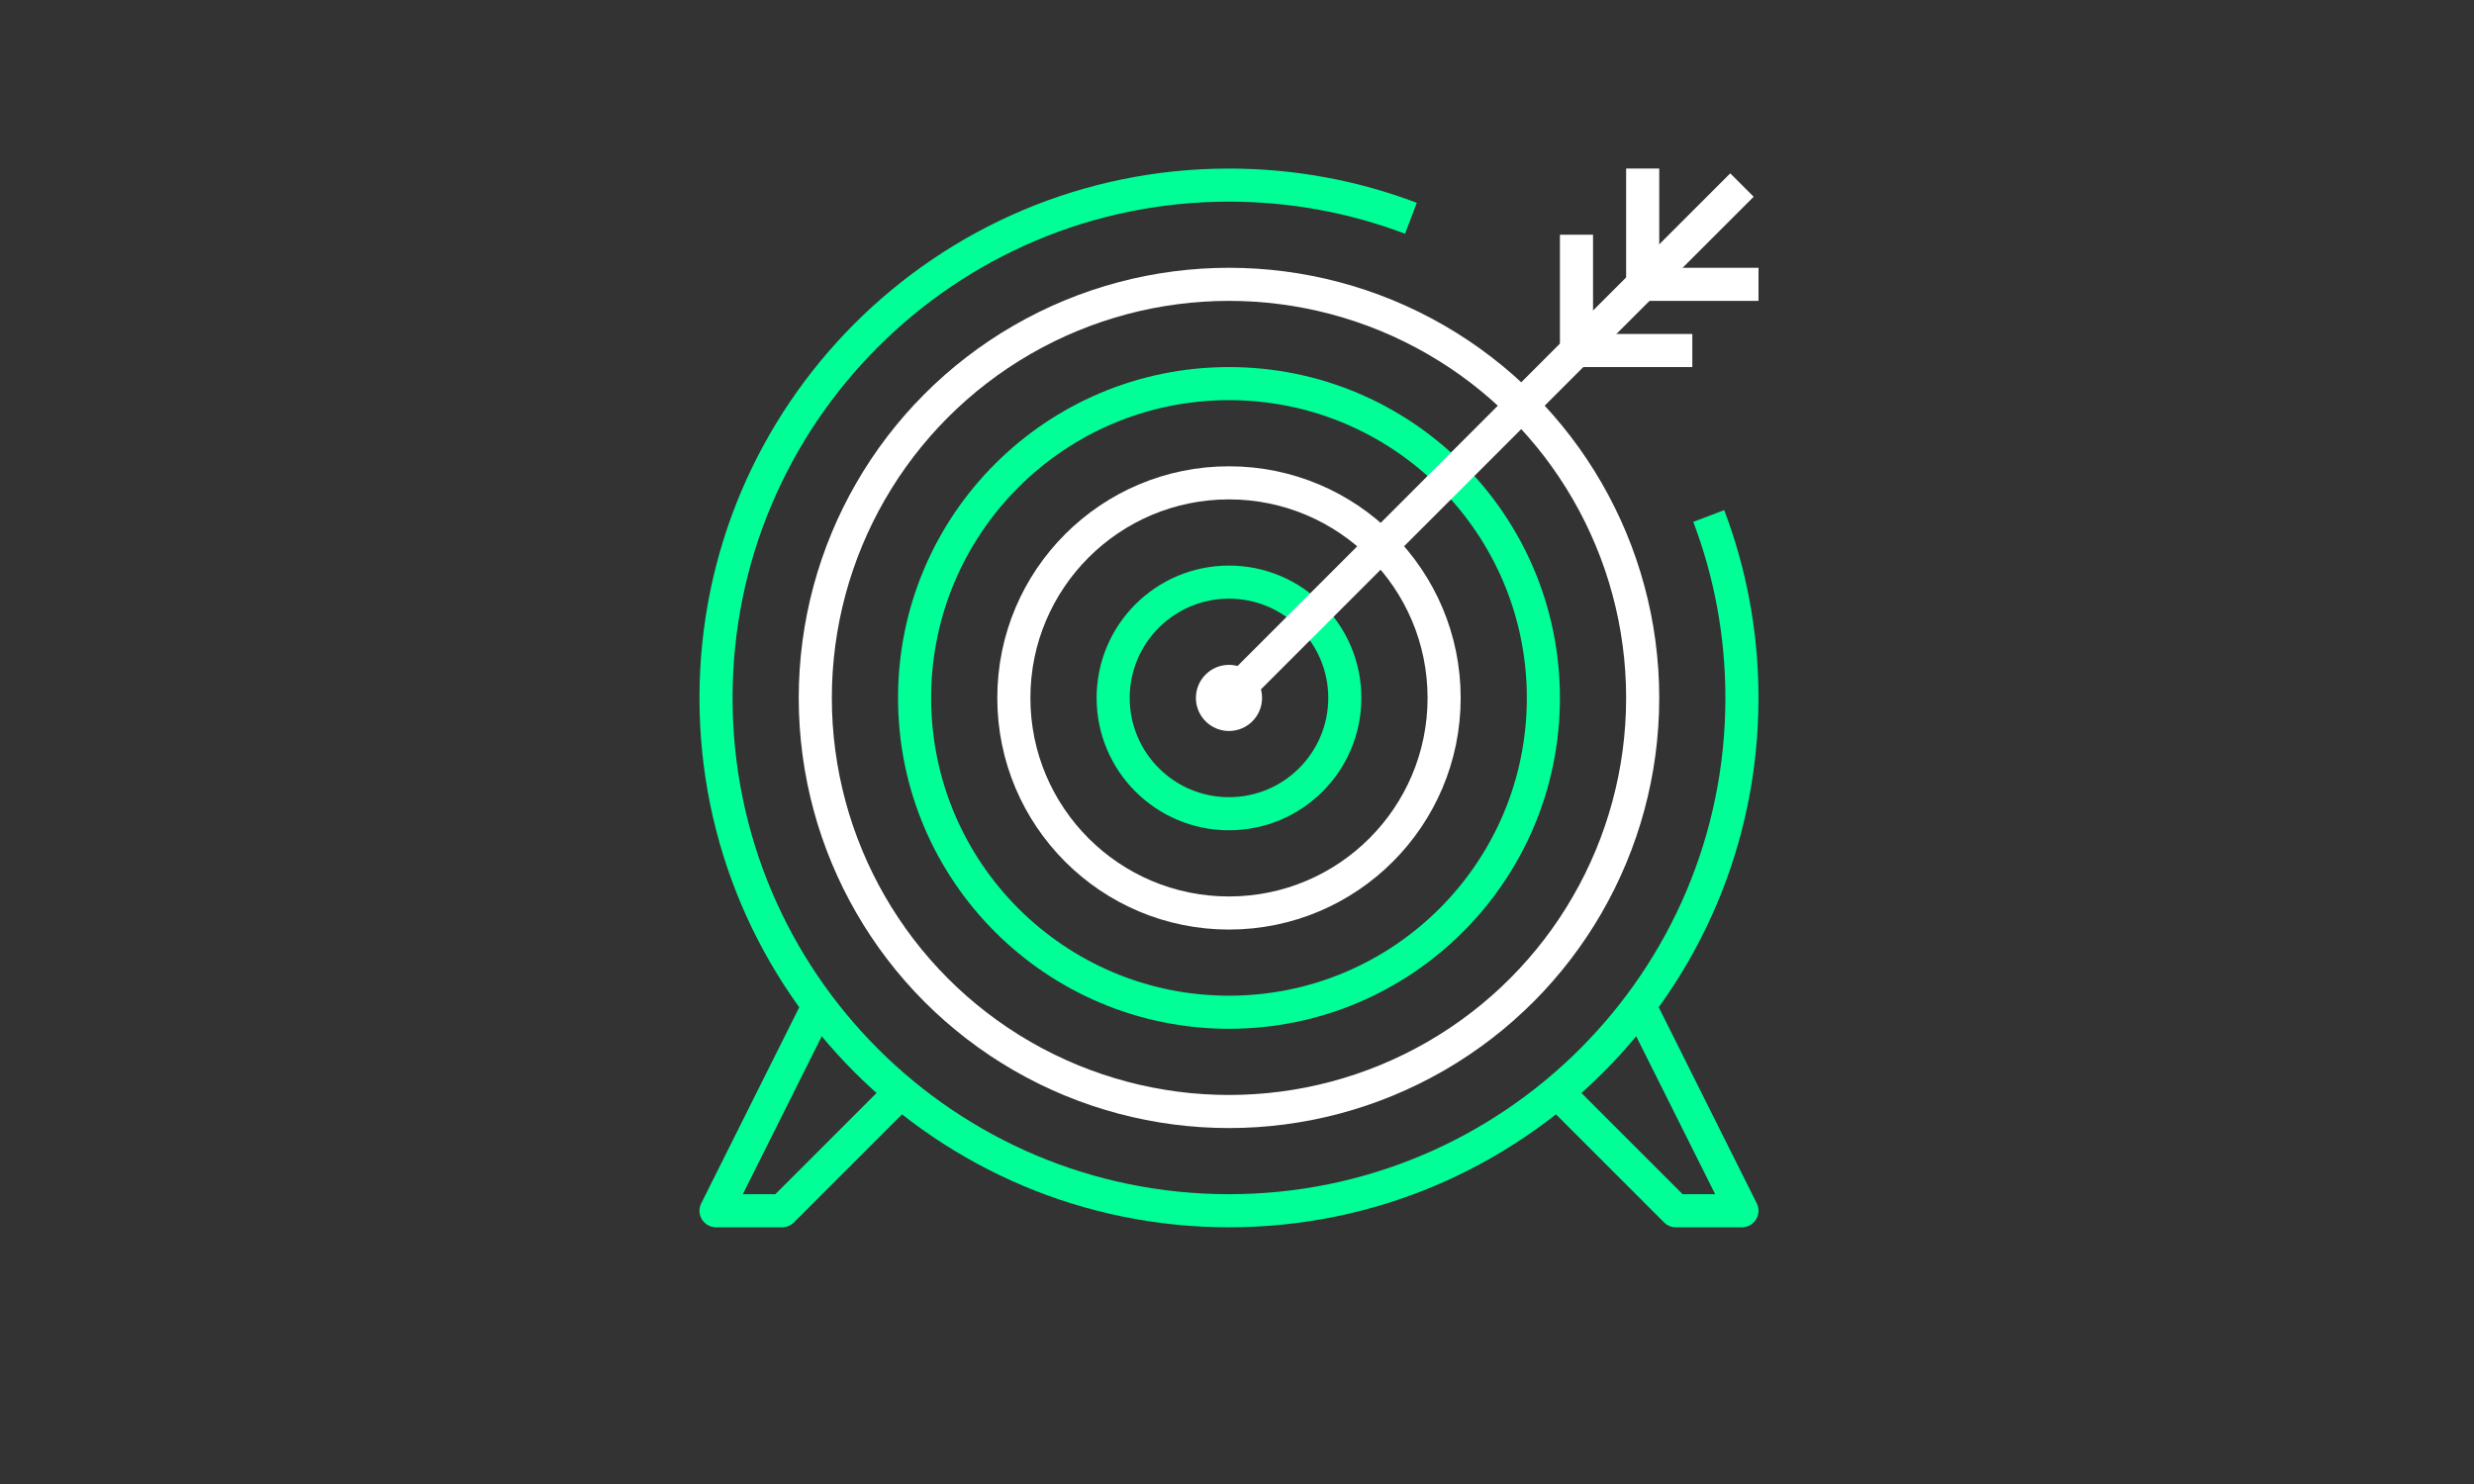
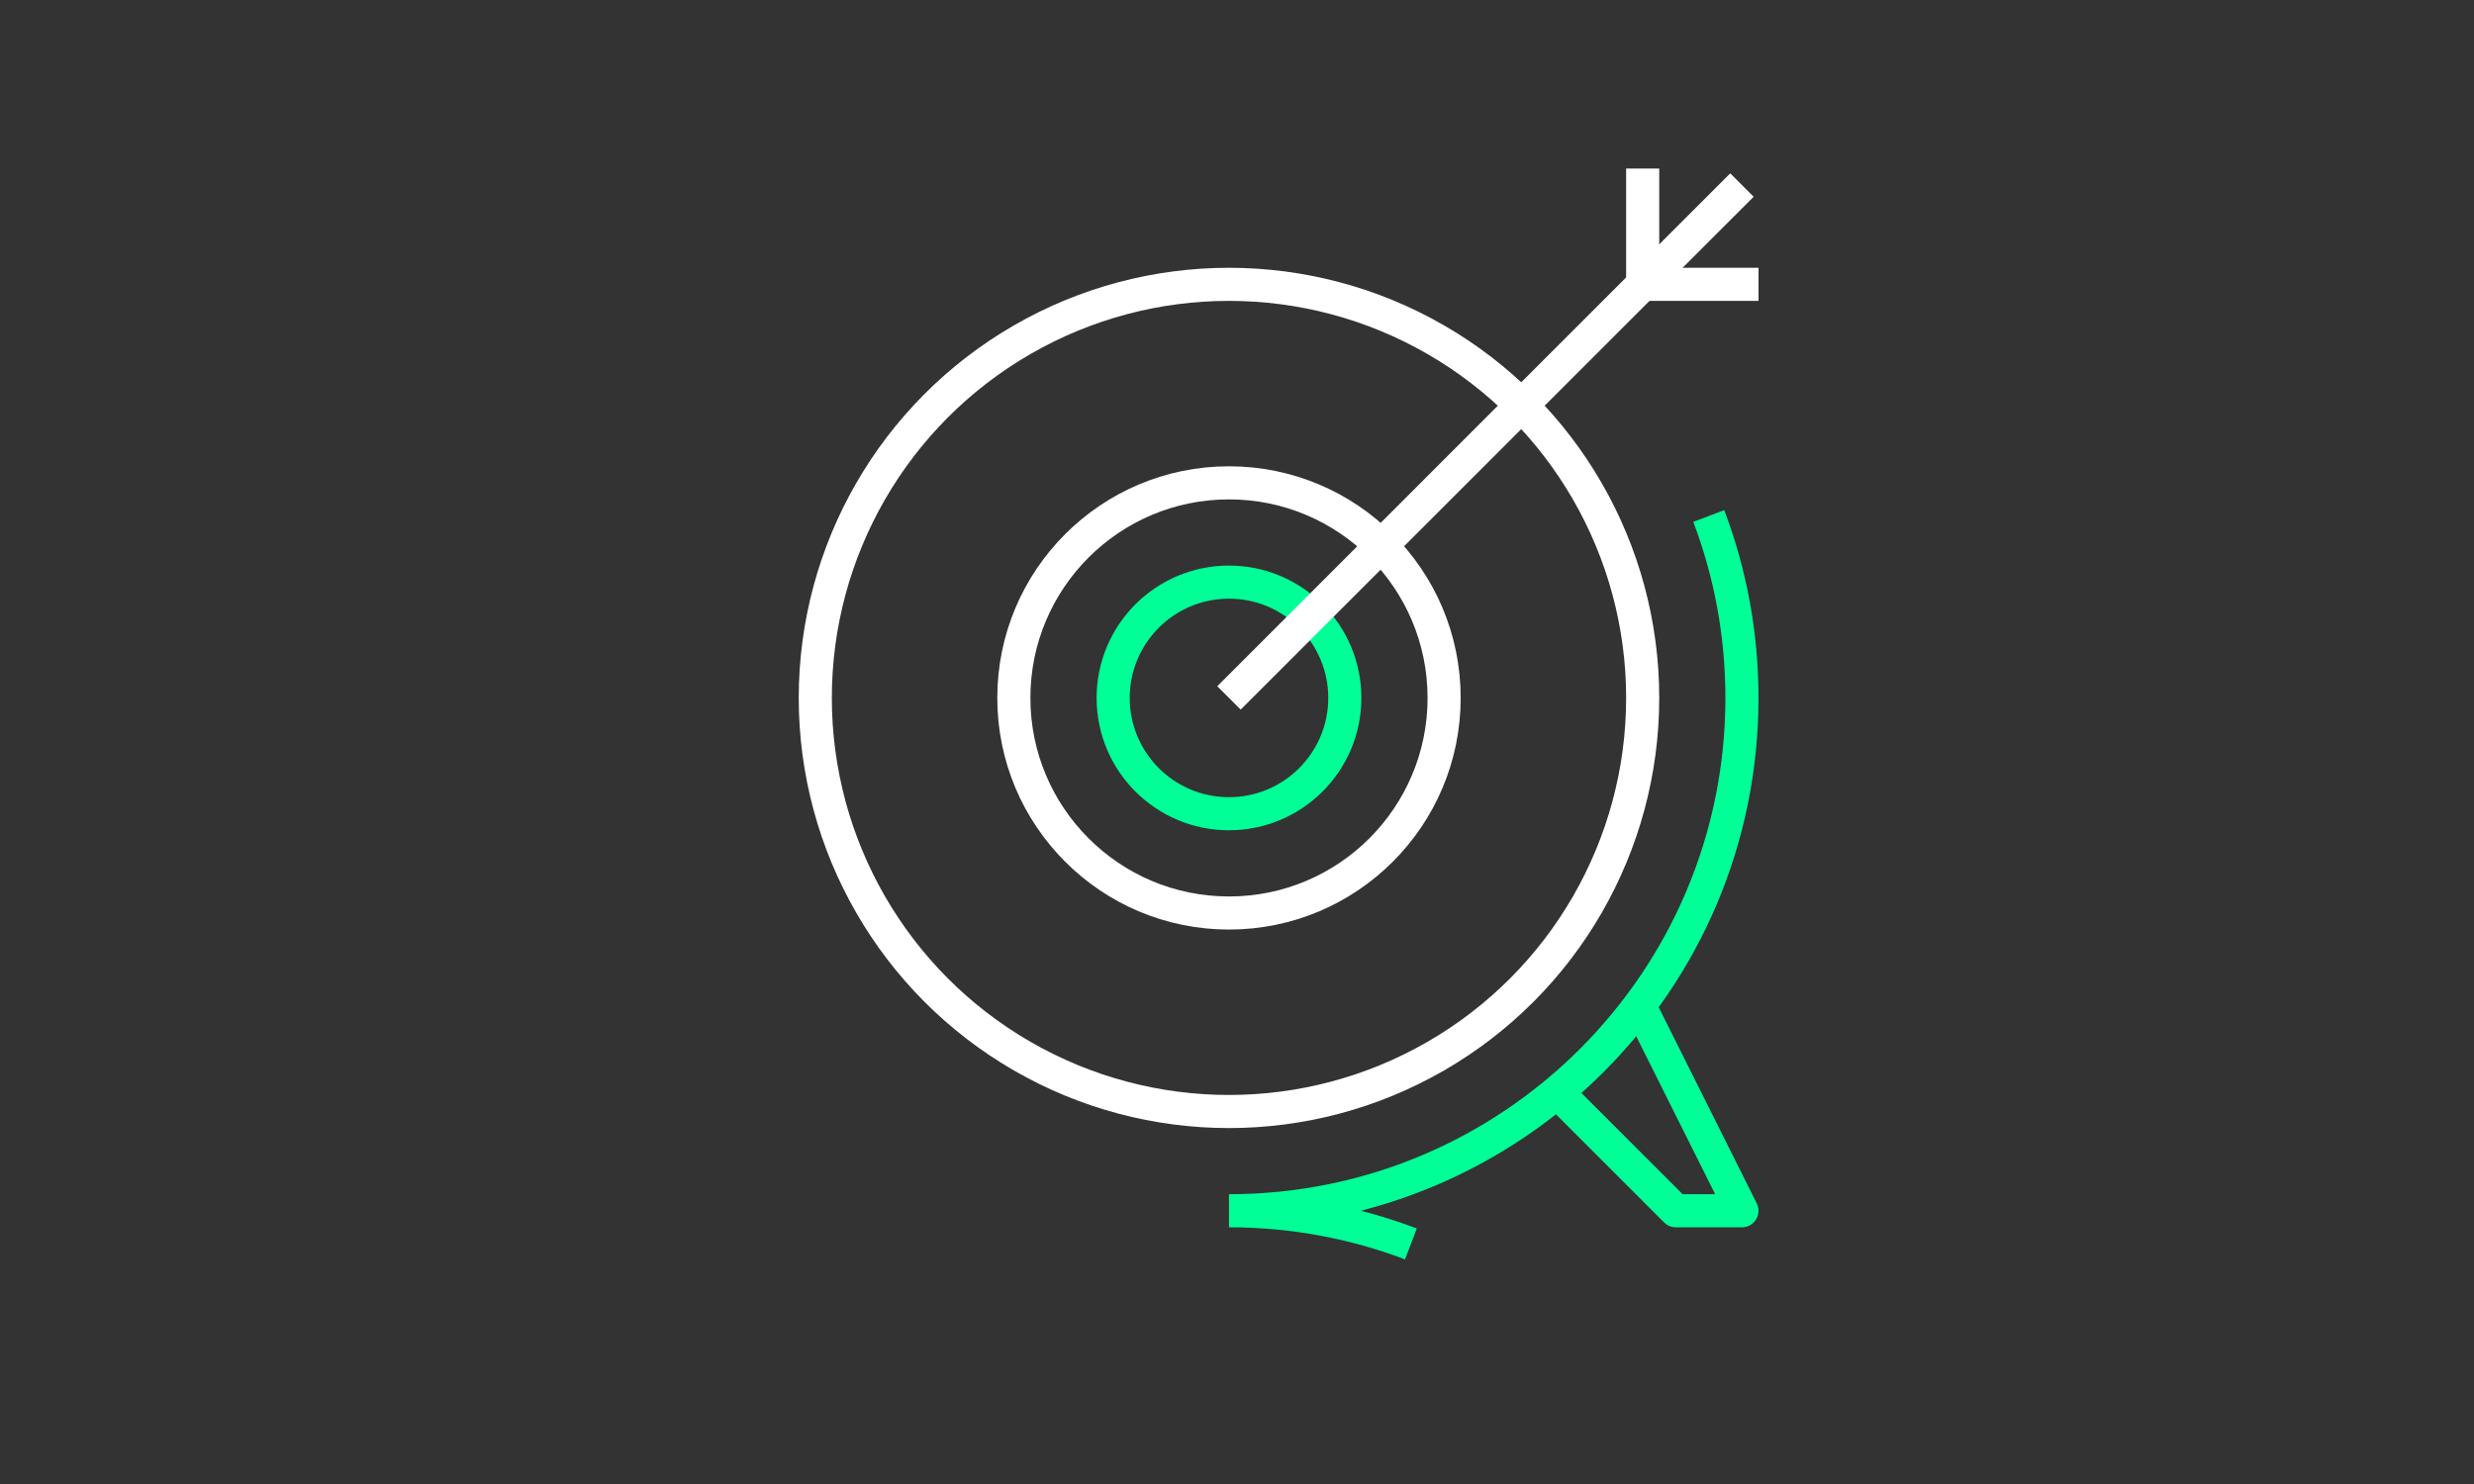
<svg xmlns="http://www.w3.org/2000/svg" id="Layer_1" viewBox="0 0 500 300">
  <rect x="0" y="0" width="500" height="300" fill="#333333" stroke="none" />
-   <path d="m345.34,104.31c4.34,11.43,6.71,23.83,6.71,36.78,0,57.26-46.42,103.67-103.67,103.67s-103.67-46.41-103.67-103.67,46.42-103.67,103.67-103.67c12.95,0,25.34,2.37,36.77,6.71" fill="none" stroke="#00ff96" stroke-miterlimit="10" stroke-width="6.69" />
+   <path d="m345.34,104.31c4.34,11.43,6.71,23.83,6.71,36.78,0,57.26-46.42,103.67-103.67,103.67c12.95,0,25.34,2.37,36.77,6.71" fill="none" stroke="#00ff96" stroke-miterlimit="10" stroke-width="6.69" />
  <polyline points="355.4 57.48 331.99 57.48 331.99 34.07" fill="none" stroke="#fff" stroke-miterlimit="10" stroke-width="6.69" />
-   <polyline points="342.02 70.86 318.61 70.86 318.61 47.45" fill="none" stroke="#fff" stroke-miterlimit="10" stroke-width="6.69" />
  <circle cx="248.38" cy="141.09" r="83.61" fill="none" stroke="#fff" stroke-miterlimit="10" stroke-width="6.69" />
-   <circle cx="248.38" cy="141.09" r="63.54" fill="none" stroke="#00ff96" stroke-miterlimit="10" stroke-width="6.69" />
  <circle cx="248.38" cy="141.09" r="43.48" fill="none" stroke="#fff" stroke-miterlimit="10" stroke-width="6.69" />
  <circle cx="248.38" cy="141.09" r="23.41" fill="none" stroke="#00ff96" stroke-miterlimit="10" stroke-width="6.69" />
-   <circle cx="248.38" cy="141.09" r="3.34" fill="none" stroke="#fff" stroke-miterlimit="10" stroke-width="6.69" />
-   <polyline points="181.49 221.35 158.08 244.76 144.71 244.76 164.77 204.63" fill="none" stroke="#00ff96" stroke-linejoin="round" stroke-width="6.69" />
  <polyline points="315.27 221.35 338.68 244.76 352.05 244.76 331.99 204.63" fill="none" stroke="#00ff96" stroke-linejoin="round" stroke-width="6.69" />
  <polyline points="248.38 141.09 321.95 67.51 352.05 37.41" fill="none" stroke="#fff" stroke-miterlimit="10" stroke-width="6.69" />
</svg>